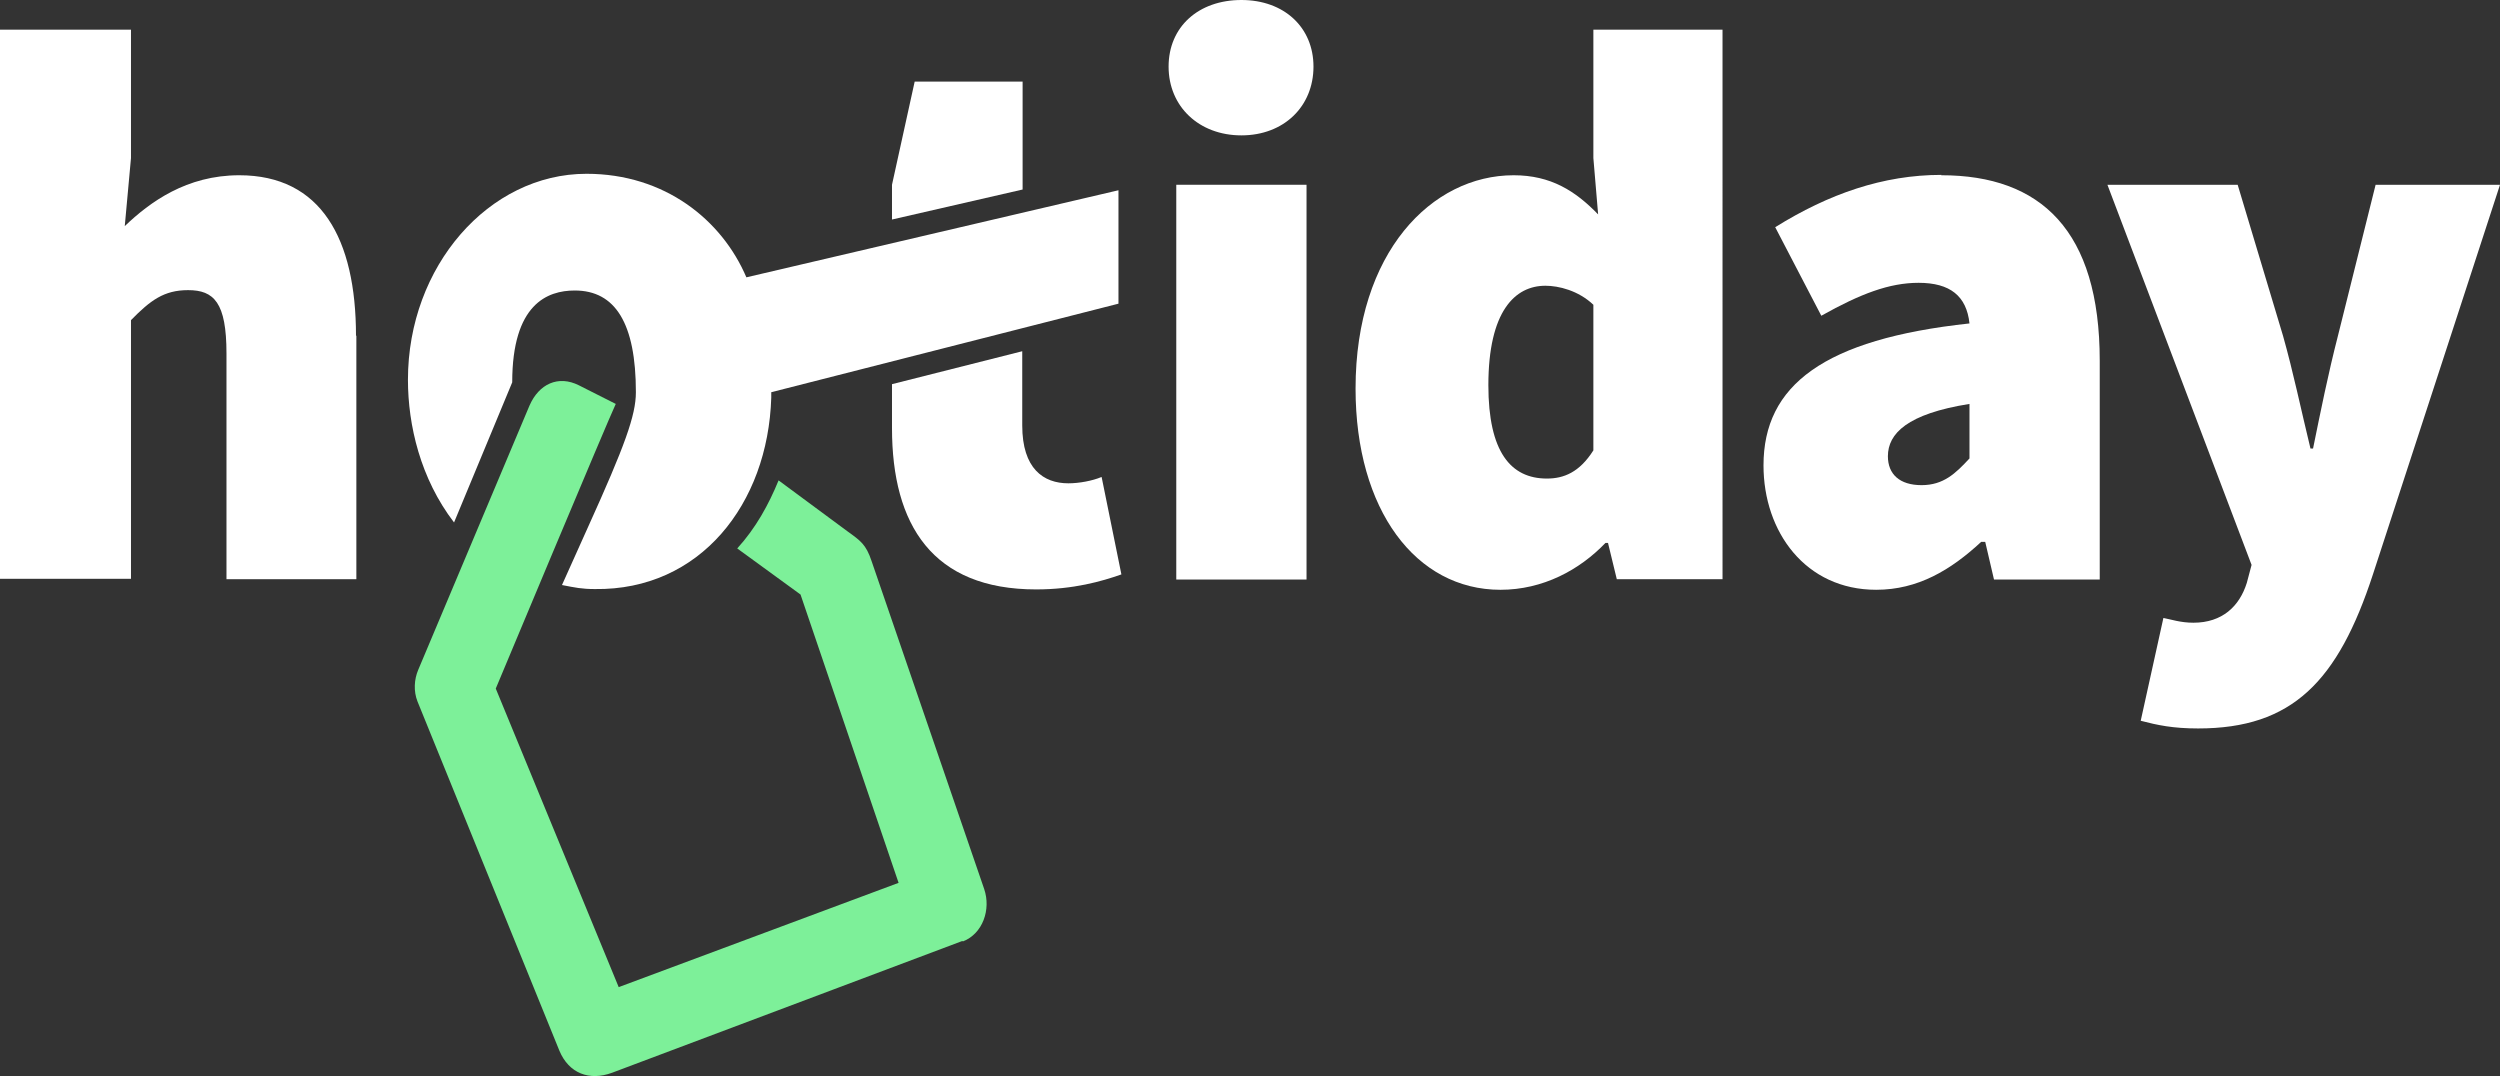
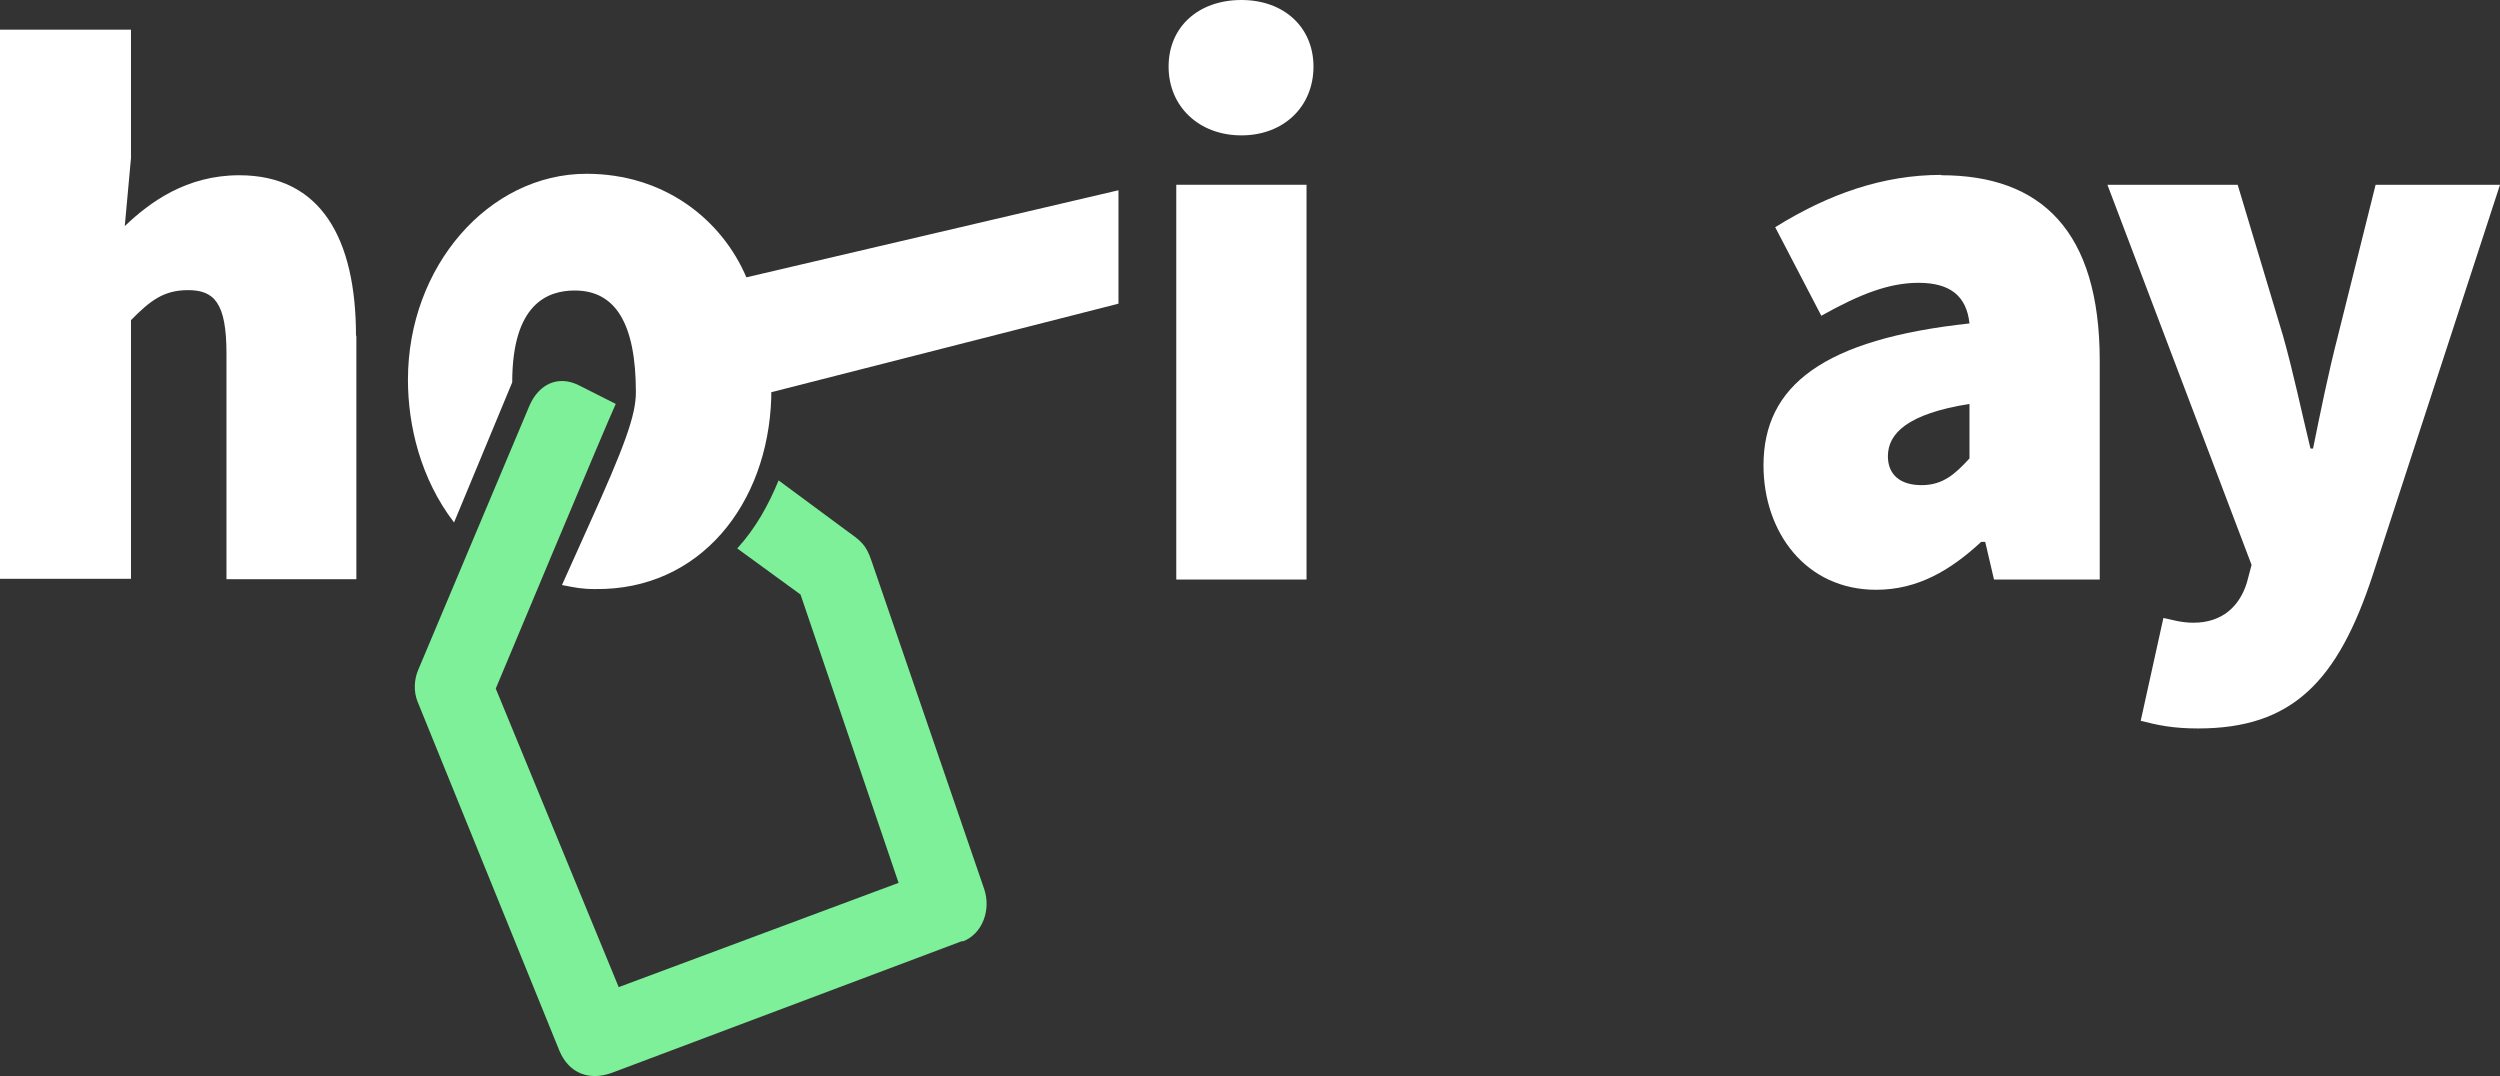
<svg xmlns="http://www.w3.org/2000/svg" id="Livello_1" data-name="Livello 1" viewBox="0 0 68.33 29.41">
  <rect x="0" y="0" width="68.33" height="29.41" fill="#333333" stroke="none" />
  <defs>
    <style>
      .cls-1 {
        fill: #7df099;
      }

      .cls-2 {
        fill: #fff;
      }
    </style>
  </defs>
  <path class="cls-1" d="M26.3,25.72l-9.57,3.6c-.62.23-1.18.02-1.44-.6l-3.88-9.55c-.11-.28-.09-.6.02-.86l3.04-7.22c.26-.6.79-.84,1.35-.56l1.01.51c-.19.39-3.28,7.78-3.28,7.78l3.36,8.16,7.65-2.85-2.68-7.88-1.73-1.26c.51-.56.86-1.2,1.13-1.86l1.88,1.39c.36.26.51.36.66.81l3.08,8.97c.19.56-.04,1.22-.58,1.43Z" />
  <path class="cls-2" d="M68.33,5.05l-3.47,10.64c-.96,2.94-2.21,4.22-4.78,4.22-.69,0-1.11-.09-1.57-.21l.62-2.81c.21.04.47.13.82.13.79,0,1.26-.45,1.46-1.09l.13-.49-3.94-10.39h3.56l1.24,4.13c.28.99.49,2.01.75,3.08h.07c.21-1.03.41-2.03.68-3.08l1.03-4.13h3.4Z" />
  <path class="cls-2" d="M53.06,4.78c-1.59,0-3.08.52-4.54,1.43l1.26,2.42c1.07-.6,1.86-.9,2.66-.9.86,0,1.31.36,1.39,1.11-3.98.43-5.63,1.69-5.63,3.88,0,1.82,1.15,3.4,3.08,3.4,1.14,0,2.04-.54,2.87-1.31h.11l.24,1.03h2.89v-5.98c0-3.56-1.61-5.07-4.33-5.07ZM53.83,12.53c-.38.41-.71.73-1.31.73s-.92-.3-.92-.79c0-.62.53-1.16,2.23-1.43v1.48Z" />
-   <path class="cls-2" d="M43.55.81v3.51l.13,1.54c-.62-.64-1.29-1.07-2.31-1.07-2.23,0-4.32,2.1-4.32,5.83,0,3.32,1.65,5.5,3.96,5.5,1.16,0,2.16-.54,2.87-1.28h.07l.24.99h2.89V.81h-3.55ZM43.55,12.31c-.38.6-.81.77-1.27.77-.99,0-1.6-.73-1.6-2.55,0-2.03.73-2.72,1.56-2.72.36,0,.9.13,1.31.52v3.98Z" />
  <path class="cls-2" d="M35.9,1.82c0,1.09-.81,1.88-1.97,1.88s-1.99-.79-1.99-1.88.82-1.82,1.99-1.82,1.97.75,1.97,1.82Z" />
-   <polygon class="cls-2" points="27.95 2.23 27.95 5.18 24.38 6 24.38 5.05 25 2.23 27.95 2.23" />
-   <path class="cls-2" d="M30.11,13.04l.54,2.66c-.54.19-1.31.41-2.33.41-2.83,0-3.94-1.76-3.94-4.41v-1.2l3.56-.9v2.03c0,1.18.58,1.58,1.26,1.58.3,0,.66-.07.9-.17Z" />
  <rect class="cls-2" x="32.15" y="5.05" width="3.56" height="10.79" />
  <path class="cls-2" d="M30.57,5.2v3.1l-9.49,2.42v.15c-.09,2.91-1.95,5.27-4.82,5.23-.36,0-.54-.04-.9-.11l.71-1.58c1.01-2.23,1.31-3.06,1.31-3.69,0-1.88-.56-2.78-1.67-2.78-.75,0-1.71.37-1.71,2.51l-1.59,3.83c-.92-1.2-1.26-2.66-1.26-3.9,0-3.1,2.21-5.63,4.88-5.63,2.14,0,3.7,1.26,4.37,2.83l10.17-2.38Z" />
  <path class="cls-2" d="M9.74,9.17v6.66h-3.55v-6.17c0-1.39-.34-1.73-1.05-1.73-.66,0-1.03.28-1.56.82v7.07H0V.81h3.58v3.51l-.17,1.86c.69-.66,1.69-1.39,3.13-1.39,2.23,0,3.19,1.73,3.19,4.39Z" />
</svg>